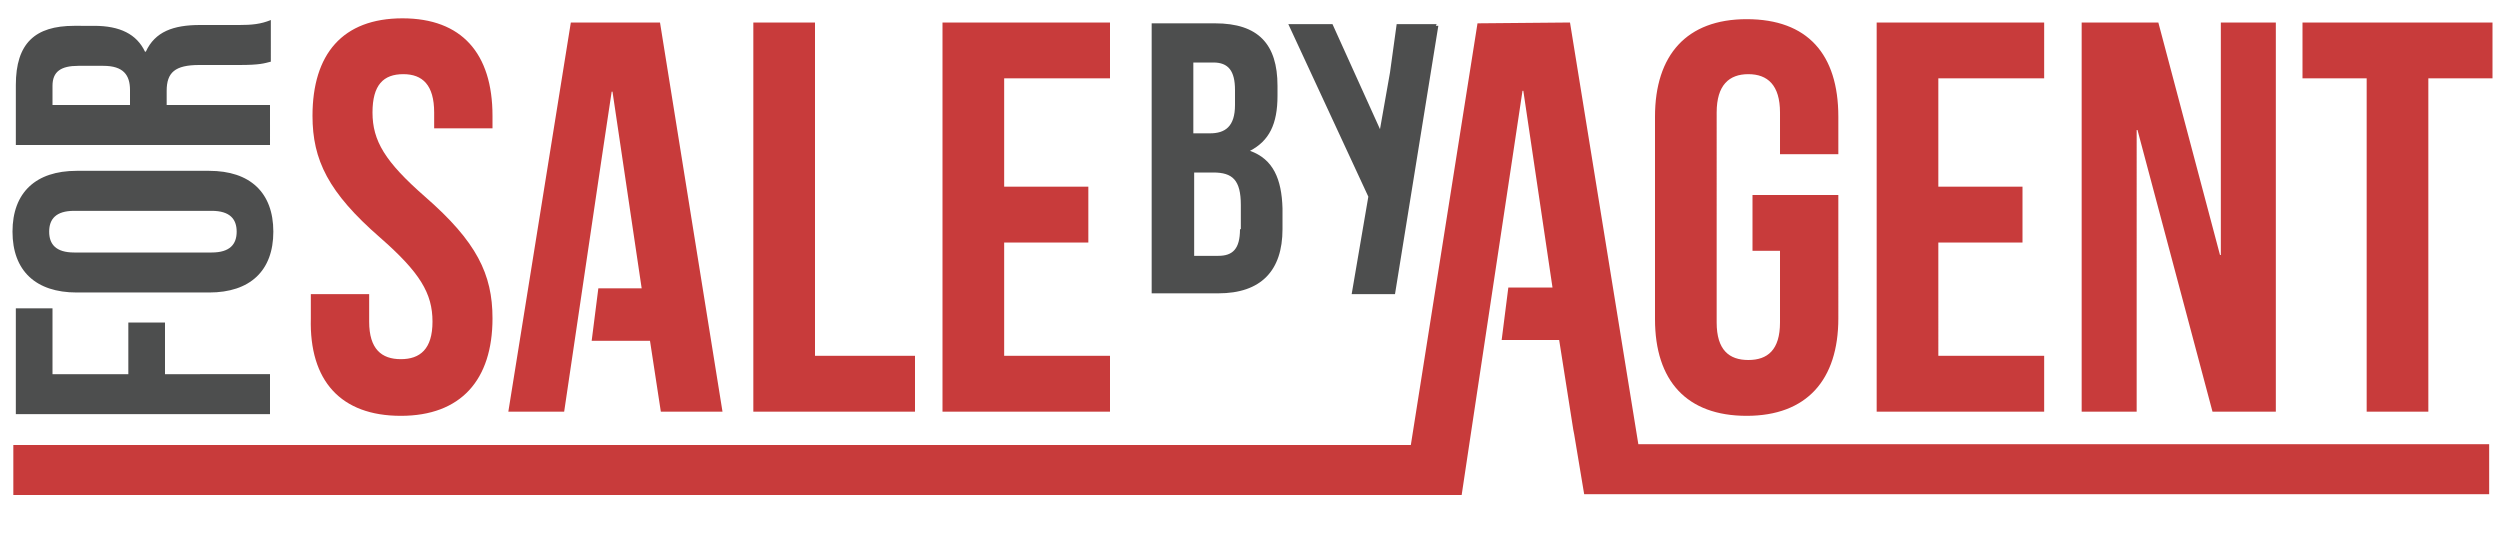
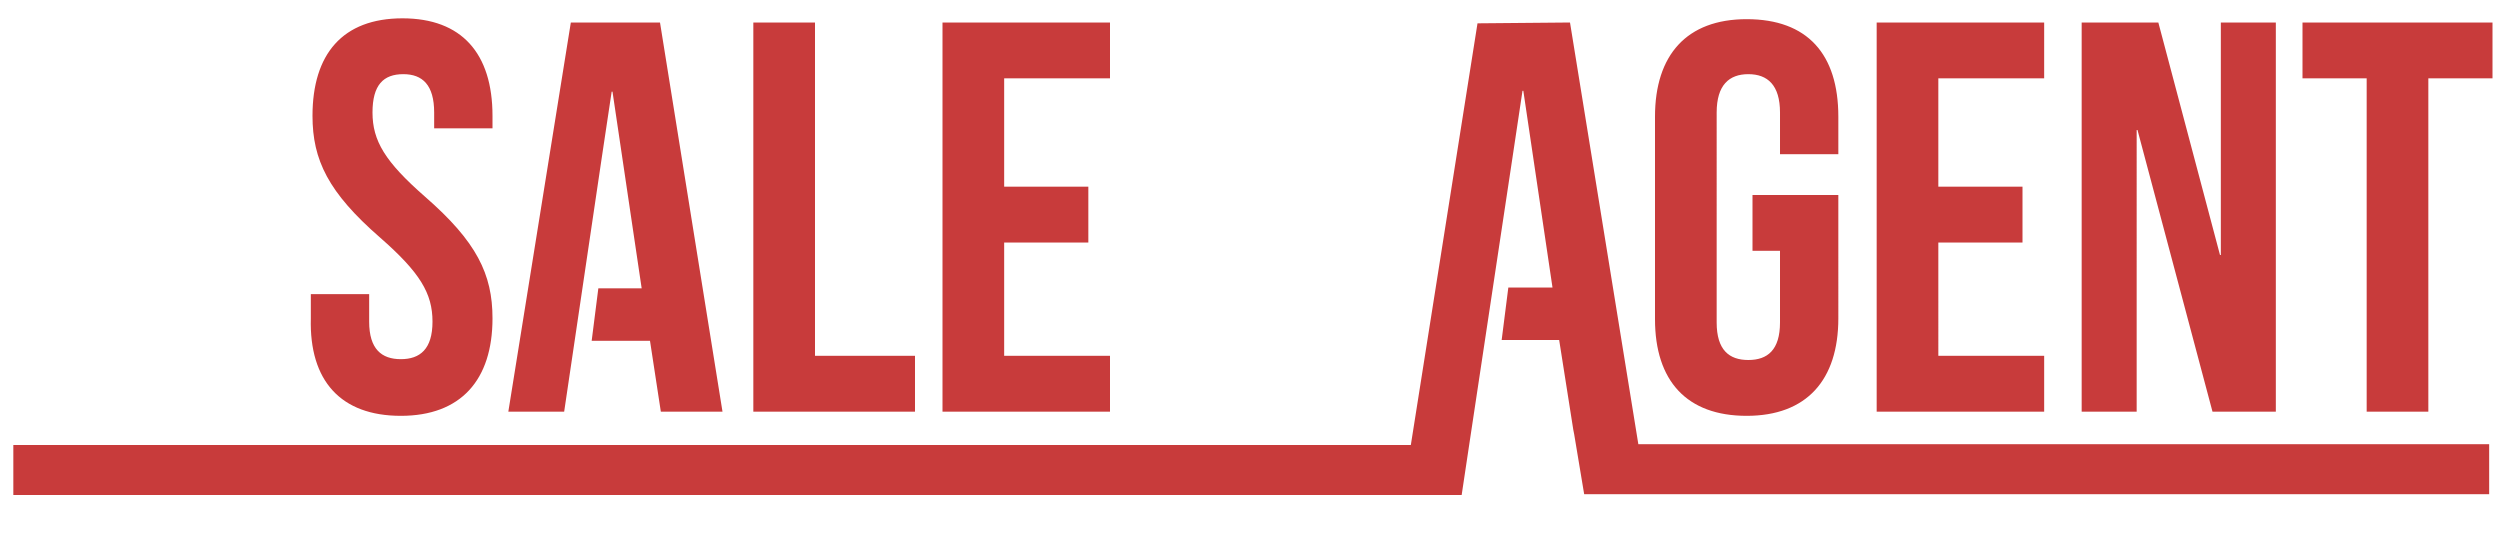
<svg xmlns="http://www.w3.org/2000/svg" version="1.1" id="Layer_1" x="0px" y="0px" viewBox="0 0 300 65" style="enable-background:new 0 0 300 65;" xml:space="preserve">
  <style type="text/css">
	.st0{fill-rule:evenodd;clip-rule:evenodd;fill:#C83B3B;}
	.st1{fill-rule:evenodd;clip-rule:evenodd;fill:#4D4E4E;}
</style>
  <g>
    <g>
      <path class="st0" d="M245.3,42.7h-12.7V29.1h10.1v-6.7h-10.1v-13h12.7V2.7h-20.1v46.7h20.1V42.7z M209.6,49.9    c7.2,0,11-4.3,11-11.7V23.4h-10.3v6.7h3.3v8.6c0,3.3-1.5,4.5-3.8,4.5c-2.3,0-3.8-1.2-3.8-4.5V13.5c0-3.3,1.5-4.6,3.8-4.6    c2.3,0,3.8,1.3,3.8,4.6v5h7v-4.5c0-7.5-3.7-11.7-11-11.7c-7.2,0-11,4.3-11,11.7v24.3C198.6,45.7,202.4,49.9,209.6,49.9z     M256.4,15.6h0.1l9,33.8h7.6V2.7h-6.6v27.9h-0.1L259,2.7h-9.2v46.7h6.6V15.6z M133.2,42.7h-12.7V29.1h10.1v-6.7h-10.1v-13h12.7    V2.7h-20.1v46.7h20.1V42.7z M188.4,2.7l-11.1,0.1l-8,50.6H1.6v6h173.8l0.9-6h0l5.2-34.5l0,0l1.2-8h0.1l3.5,23.6H181l-0.8,6.3h6.9    l1.7,10.8l0.1,0.5l0.2,1.2l1,6h108.6v-6H196.6L188.4,2.7z M276.3,2.7v6.7h7.7v40h7.4v-40h7.7V2.7H276.3z M109.9,42.7H97.8v-40    h-7.4v46.7h19.4V42.7z M48.1,49.9c7.2,0,11-4.3,11-11.7c0-5.3-1.9-9.2-8.1-14.6c-4.8-4.2-6.3-6.7-6.3-10.1c0-3.3,1.3-4.6,3.7-4.6    c2.3,0,3.7,1.3,3.7,4.6v1.9h7v-1.5c0-7.5-3.7-11.7-10.8-11.7c-7.2,0-10.8,4.3-10.8,11.7c0,5.3,1.9,9.2,8.1,14.6    c4.8,4.2,6.3,6.7,6.3,10.1c0,3.3-1.5,4.5-3.8,4.5s-3.8-1.2-3.8-4.5v-3.3h-7v2.9C37.1,45.7,40.9,49.9,48.1,49.9z M72.2,19L72.2,19    l1.2-8h0.1L77,34.6h-5.2l-0.8,6.3H78l1.3,8.5h7.4L79.2,2.7H68.5L61,49.4h6.7L72.2,19z" />
    </g>
  </g>
  <g>
    <g>
-       <path class="st1" d="M19.8,38.7h-4.4v6.2H6.3V37H1.9v12.7h30.5v-4.8H19.8V38.7z M25.1,20.5H9.2c-4.9,0-7.7,2.6-7.7,7.3    c0,4.7,2.8,7.3,7.7,7.3h15.9c4.9,0,7.7-2.6,7.7-7.3C32.8,23.1,30,20.5,25.1,20.5z M25.4,30.3H8.9c-2.2,0-3-1-3-2.5    c0-1.5,0.8-2.5,3-2.5h16.5c2.2,0,3,1,3,2.5C28.4,29.3,27.6,30.3,25.4,30.3z M32.4,12.6H20v-1.7c0-2.2,1-3.1,3.9-3.1h4.8    c2.5,0,3-0.2,3.8-0.4V2.4C31.3,2.9,30.2,3,28.7,3H24c-3.2,0-5.4,0.8-6.5,3.2h-0.1c-1-2.1-3-3.1-6.1-3.1H8.9c-4.7,0-7,2.1-7,7.1    v7.2h30.5V12.6z M15.6,12.6H6.3v-2.3c0-1.7,1-2.4,3.1-2.4h3c2.4,0,3.2,1.1,3.2,2.9V12.6z M150,18.1L150,18.1    c2.3-1.2,3.3-3.2,3.3-6.6v-1.2c0-5-2.3-7.5-7.5-7.5h-7.6v32.4h8c5.1,0,7.7-2.7,7.7-7.7V25C153.8,21.5,152.8,19.1,150,18.1z     M143.2,7.5h2.4c1.8,0,2.6,1,2.6,3.3v1.8c0,2.6-1.2,3.4-3,3.4h-2V7.5z M148.8,27.5c0,2.4-0.9,3.2-2.6,3.2h-2.9v-10h2.3    c2.3,0,3.3,0.9,3.3,3.9V27.5z M172.3,3.1l0.1-0.2h-4.8l-0.8,5.8l-1.2,6.8l-5.7-12.6h-5.3l9.6,20.7l-2,11.7h5.2l5.2-32.2H172.3z" />
-     </g>
+       </g>
  </g>
</svg>